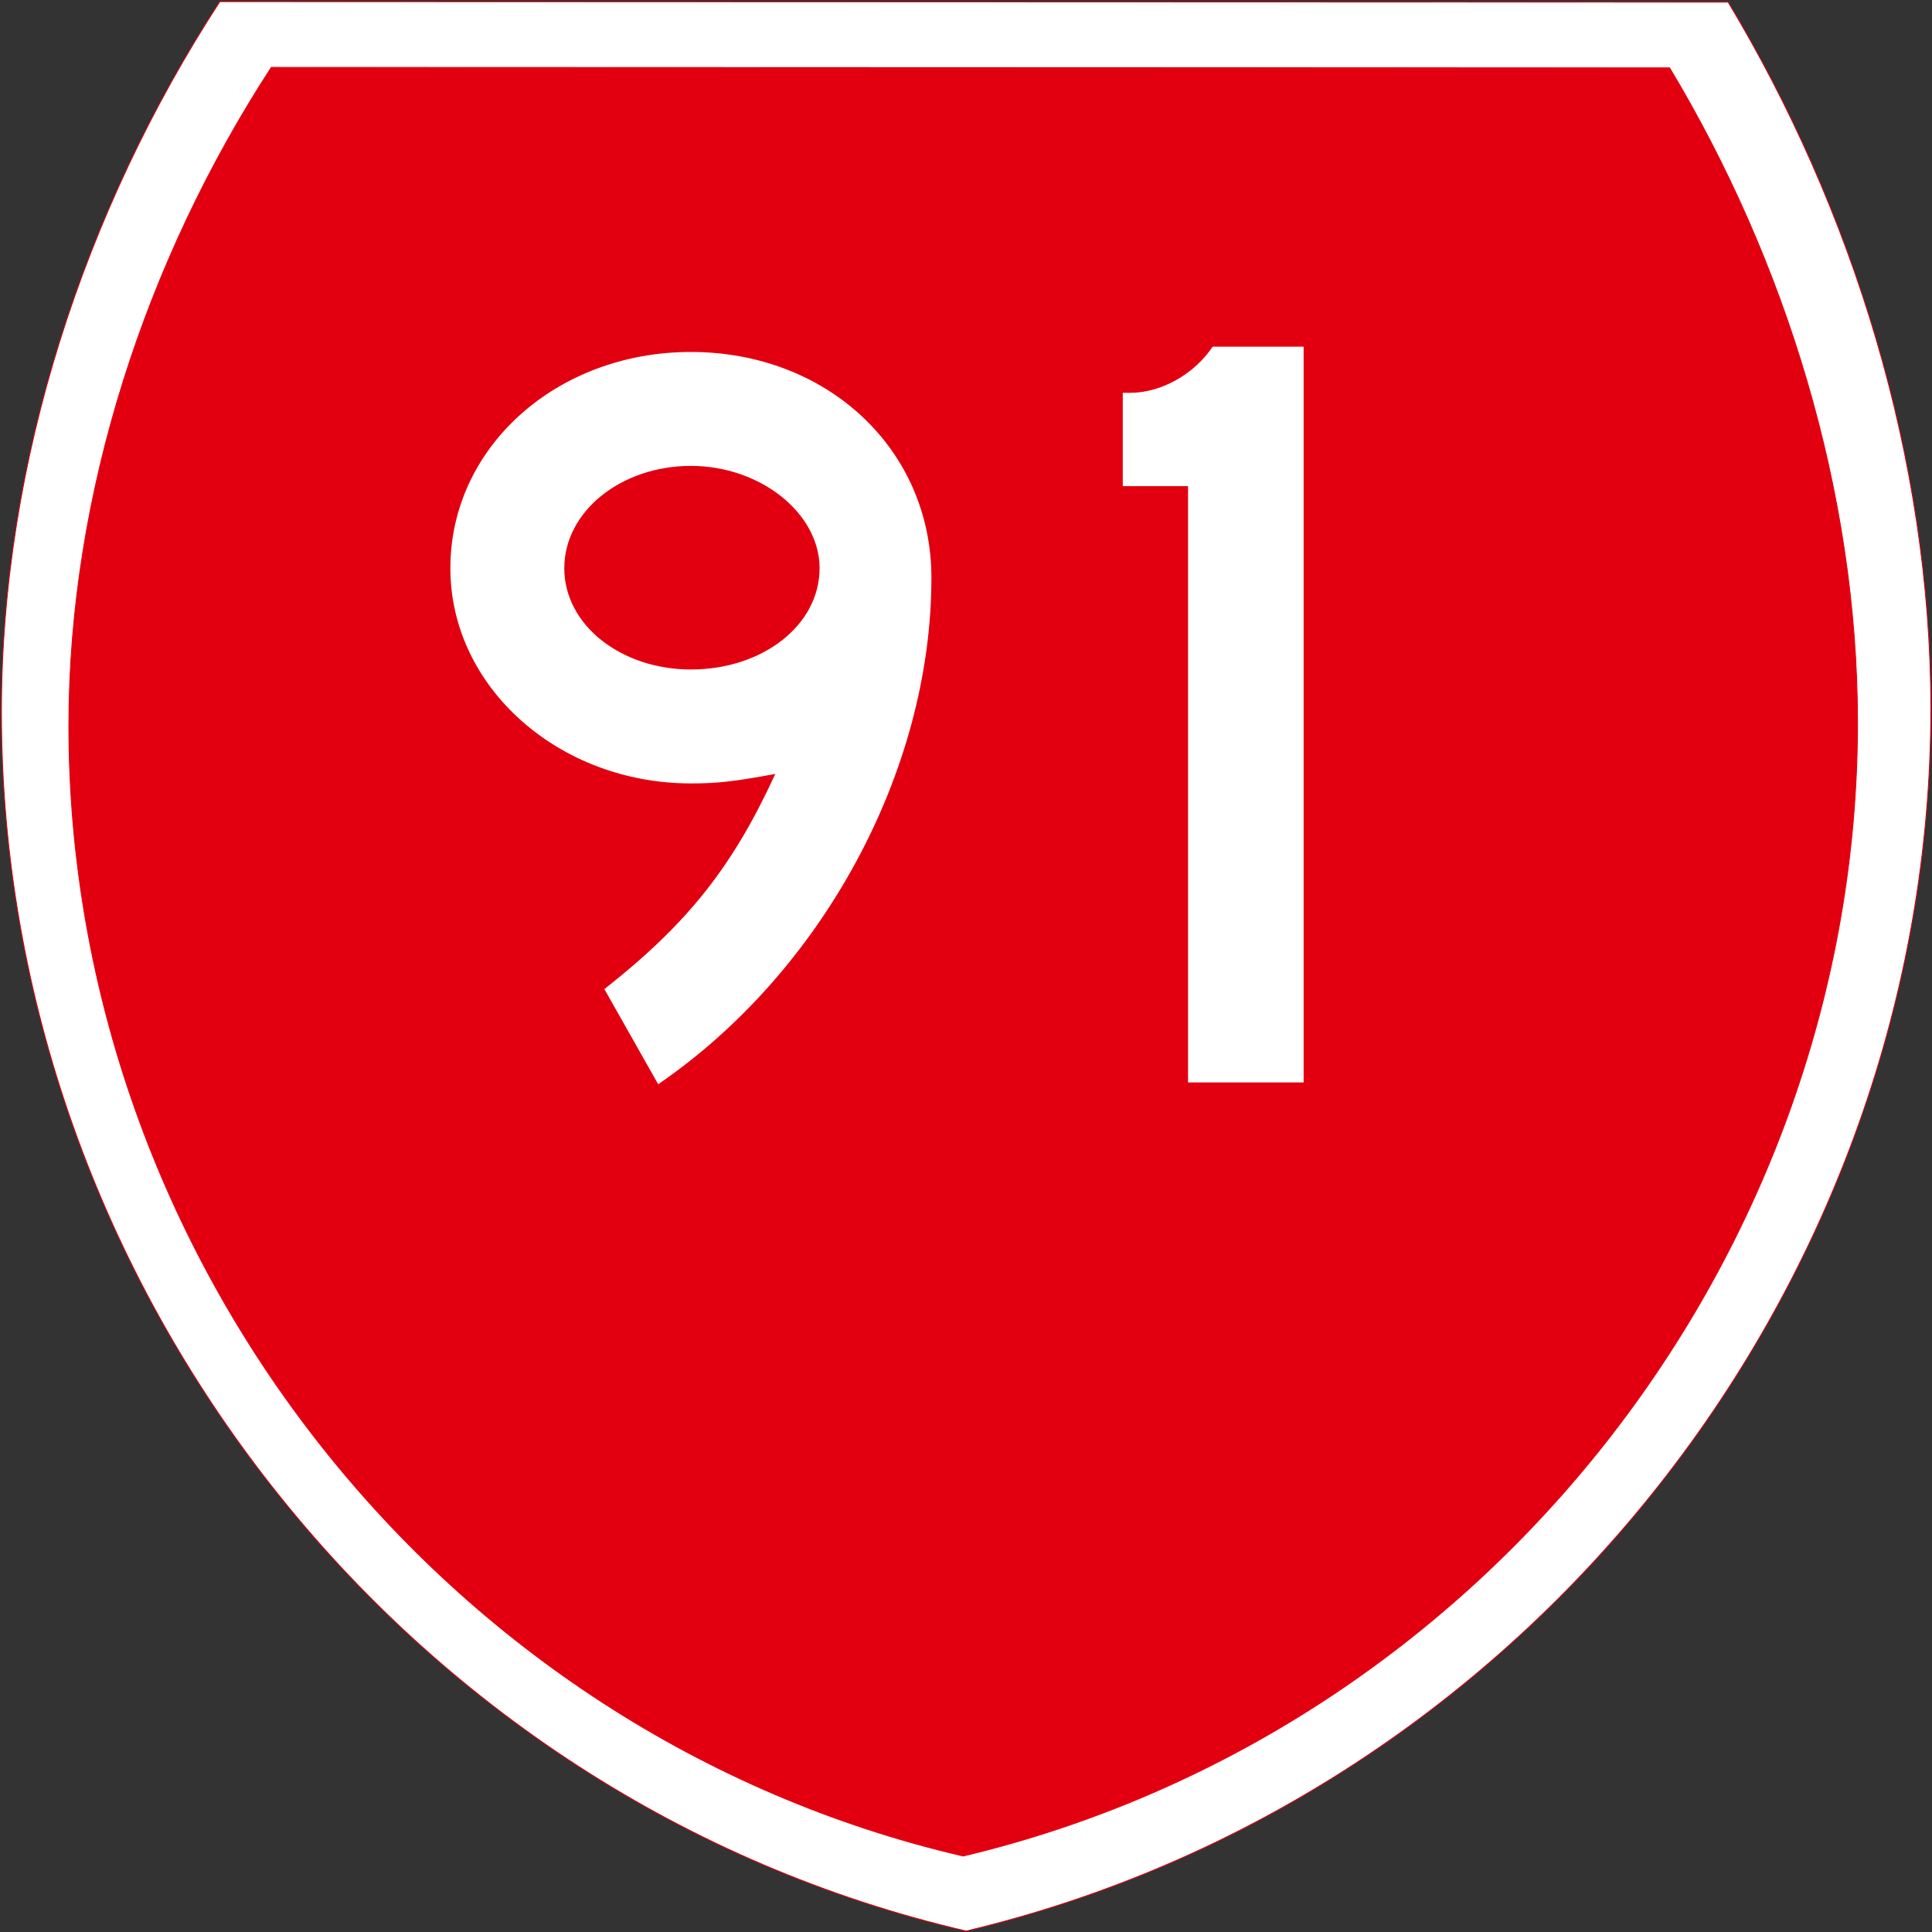
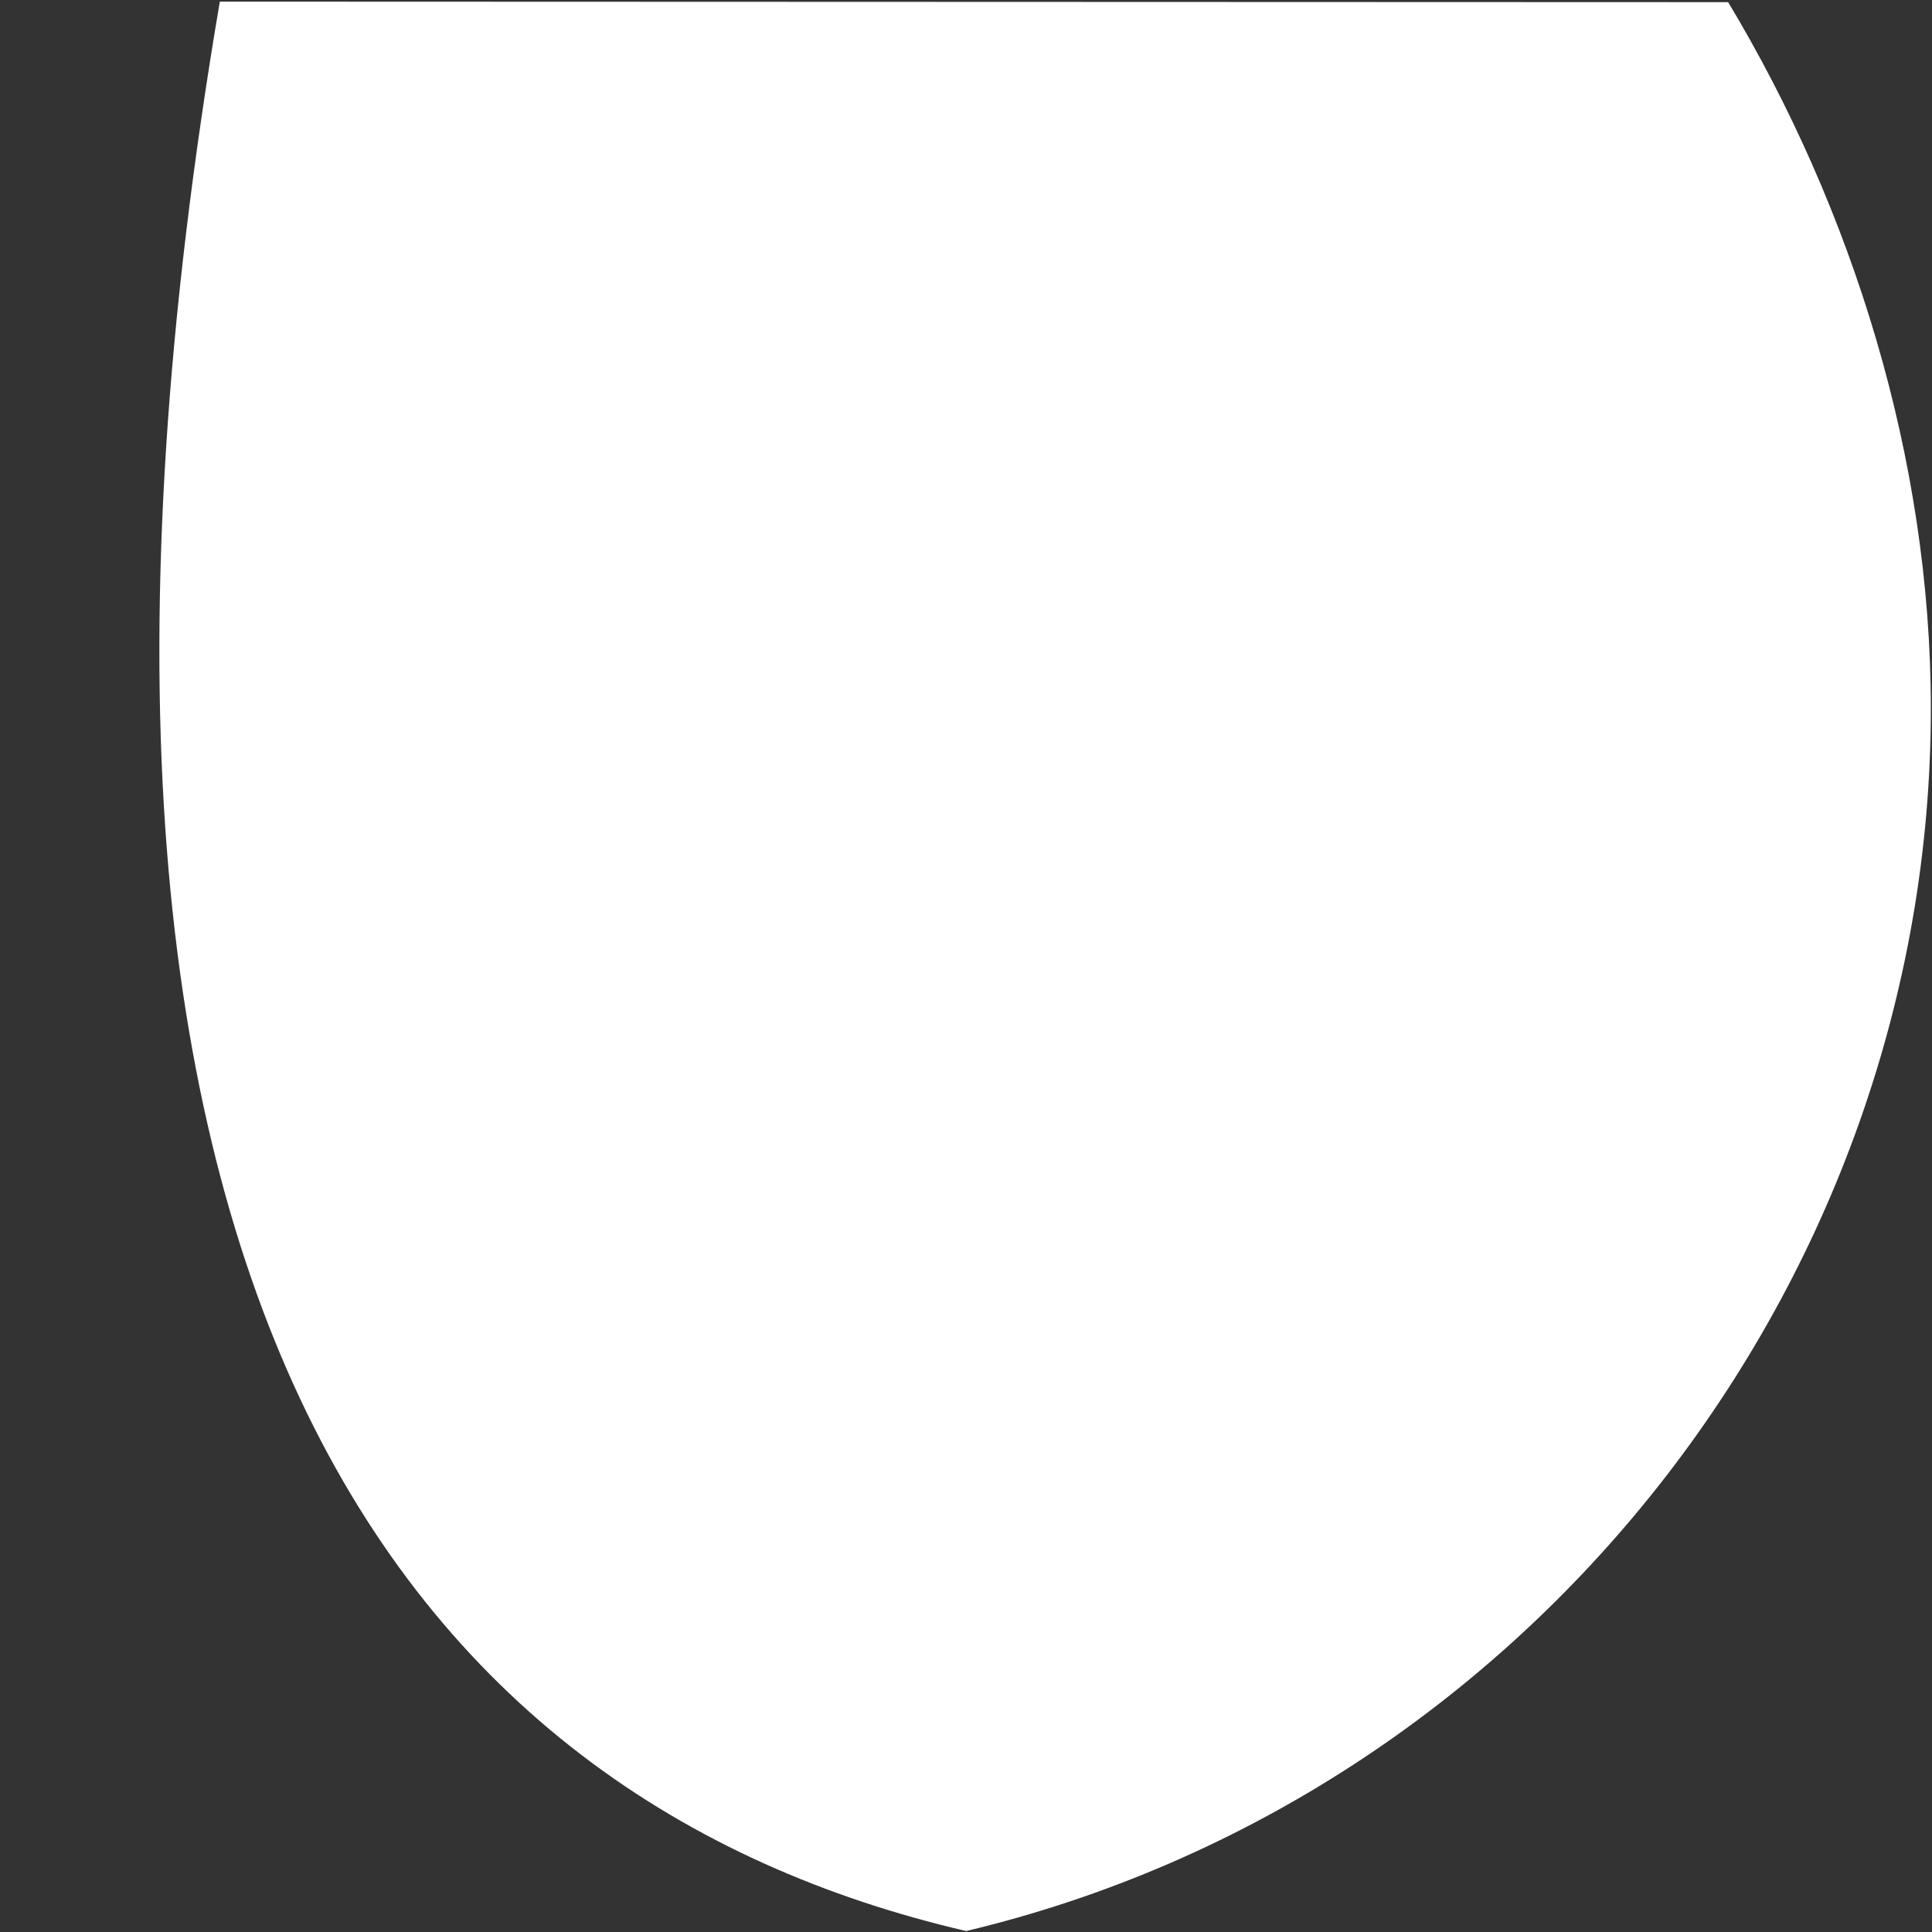
<svg xmlns="http://www.w3.org/2000/svg" xmlns:ns1="http://www.inkscape.org/namespaces/inkscape" xmlns:ns2="http://sodipodi.sourceforge.net/DTD/sodipodi-0.dtd" width="1121pt" height="1121pt" viewBox="0 0 1121 1121" id="svg2" version="1.1" ns1:version="0.48.4 r9939" ns2:docname="State_Highway_91_NZ.svg">
  <rect x="0" y="0" width="1121" height="1121" fill="#333333" stroke="none" />
  <defs id="defs30" />
  <ns2:namedview pagecolor="#ffffff" bordercolor="#666666" borderopacity="1" objecttolerance="10" gridtolerance="10" guidetolerance="10" ns1:pageopacity="0" ns1:pageshadow="2" ns1:window-width="1920" ns1:window-height="1028" id="namedview28" showgrid="false" showguides="true" ns1:guide-bbox="true" ns1:zoom="0.23818334" ns1:cx="-899.63288" ns1:cy="141.05897" ns1:window-x="1592" ns1:window-y="-8" ns1:window-maximized="1" ns1:current-layer="svg2" />
  <g transform="translate(0.829, 0.946)" style="fill:#ffffff; fill-rule:evenodd; stroke:none; stroke-width:1; stroke-linecap:butt; stroke-linejoin:miter; stroke-dasharray:none;" id="g4">
-     <path d="M559.75 1119.49 C886.214 1041.71 1119.5 742.996 1119.5 410.136 C1119.5 265.043 1073.98 120.249 1001.89 0.306 C1001.89 0.306 126.72 0 126.72 0 C48.065 120.91 0 266.978 0 412.071 C0 744.931 233.286 1043.65 559.75 1119.49 Z" id="path6" />
+     <path d="M559.75 1119.49 C886.214 1041.71 1119.5 742.996 1119.5 410.136 C1119.5 265.043 1073.98 120.249 1001.89 0.306 C1001.89 0.306 126.72 0 126.72 0 C0 744.931 233.286 1043.65 559.75 1119.49 Z" id="path6" />
  </g>
  <g transform="translate(0.829, 0.946)" style="fill:none; stroke:#e20010; stroke-width:0.5; stroke-linecap:butt; stroke-linejoin:miter; stroke-dasharray:none;" id="g8">
-     <path d="M559.75 1119.49 C886.214 1041.71 1119.5 742.996 1119.5 410.136 C1119.5 265.043 1073.98 120.249 1001.89 0.306 C1001.89 0.306 126.72 0 126.72 0 C48.065 120.91 0 266.978 0 412.071 C0 744.931 233.286 1043.65 559.75 1119.49 Z" id="path10" />
-   </g>
+     </g>
  <g transform="translate(39.953, 39.095)" style="fill:#e20010; fill-rule:evenodd; stroke:none; stroke-width:1; stroke-linecap:butt; stroke-linejoin:miter; stroke-dasharray:none;" id="g12">
-     <path d="M518.912 1037.83 C821.557 965.715 1037.83 688.788 1037.83 380.213 C1037.83 245.706 995.627 111.475 928.794 0.283 C928.794 0.283 117.475 0 117.475 0 C44.559 112.089 0 247.499 0 382.006 C0 690.581 216.267 967.505 518.912 1037.83 Z" id="path14" />
-   </g>
+     </g>
  <g transform="translate(39.953, 39.095)" style="fill:none; stroke:#e20010; stroke-width:0.5; stroke-linecap:butt; stroke-linejoin:miter; stroke-dasharray:none;" id="g16">
-     <path d="M518.912 1037.83 C821.557 965.715 1037.83 688.788 1037.83 380.213 C1037.83 245.706 995.627 111.475 928.794 0.283 C928.794 0.283 117.475 0 117.475 0 C44.559 112.089 0 247.499 0 382.006 C0 690.581 216.267 967.505 518.912 1037.83 Z" id="path18" />
-   </g>
+     </g>
  <g transform="translate(283.147,204.218)" style="fill:#ffffff;fill-rule:evenodd;stroke:none" id="g20">
    <path d="M 257.281,130.987 C 257.281,56.313 196.685,0 117.725,0 39.989,0 -21.832,55.088 -21.832,125.479 c 0,69.166 63.046,124.866 139.557,124.866 15.915,0 25.708,-1.224 48.967,-5.509 -24.483,53.252 -50.191,86.305 -99.159,124.866 0,0 31.217,55.191 31.217,55.191 C 193.624,359.909 257.281,243.612 257.281,130.987 z m -64.881,-5.508 c 0,33.052 -33.053,58.76 -74.675,58.76 -40.398,0 -73.451,-25.708 -73.451,-58.76 0,-33.053 33.053,-59.373 73.451,-59.373 40.398,0 74.675,27.543 74.675,59.373 z" id="path22" ns1:connector-curvature="0" />
  </g>
  <g style="fill:#ffffff;fill-rule:evenodd;stroke:none" id="g24" transform="matrix(1,0,0,1.026,649.781,199.483)">
    <path ns1:connector-curvature="0" d="m 106.627,417.704 c 0,0 0,-416.067 0,-416.067 0,0 -52.784,0 -52.784,0 -11.179,16.145 -30.43,26.081 -47.818,26.081 0,0 -4.346,0 -4.346,0 0,0 0,52.785 0,52.785 0,0 37.881,0 37.881,0 0,0 0,337.201 0,337.201 0,0 67.067,0 67.067,0 z" id="path26" />
  </g>
</svg>